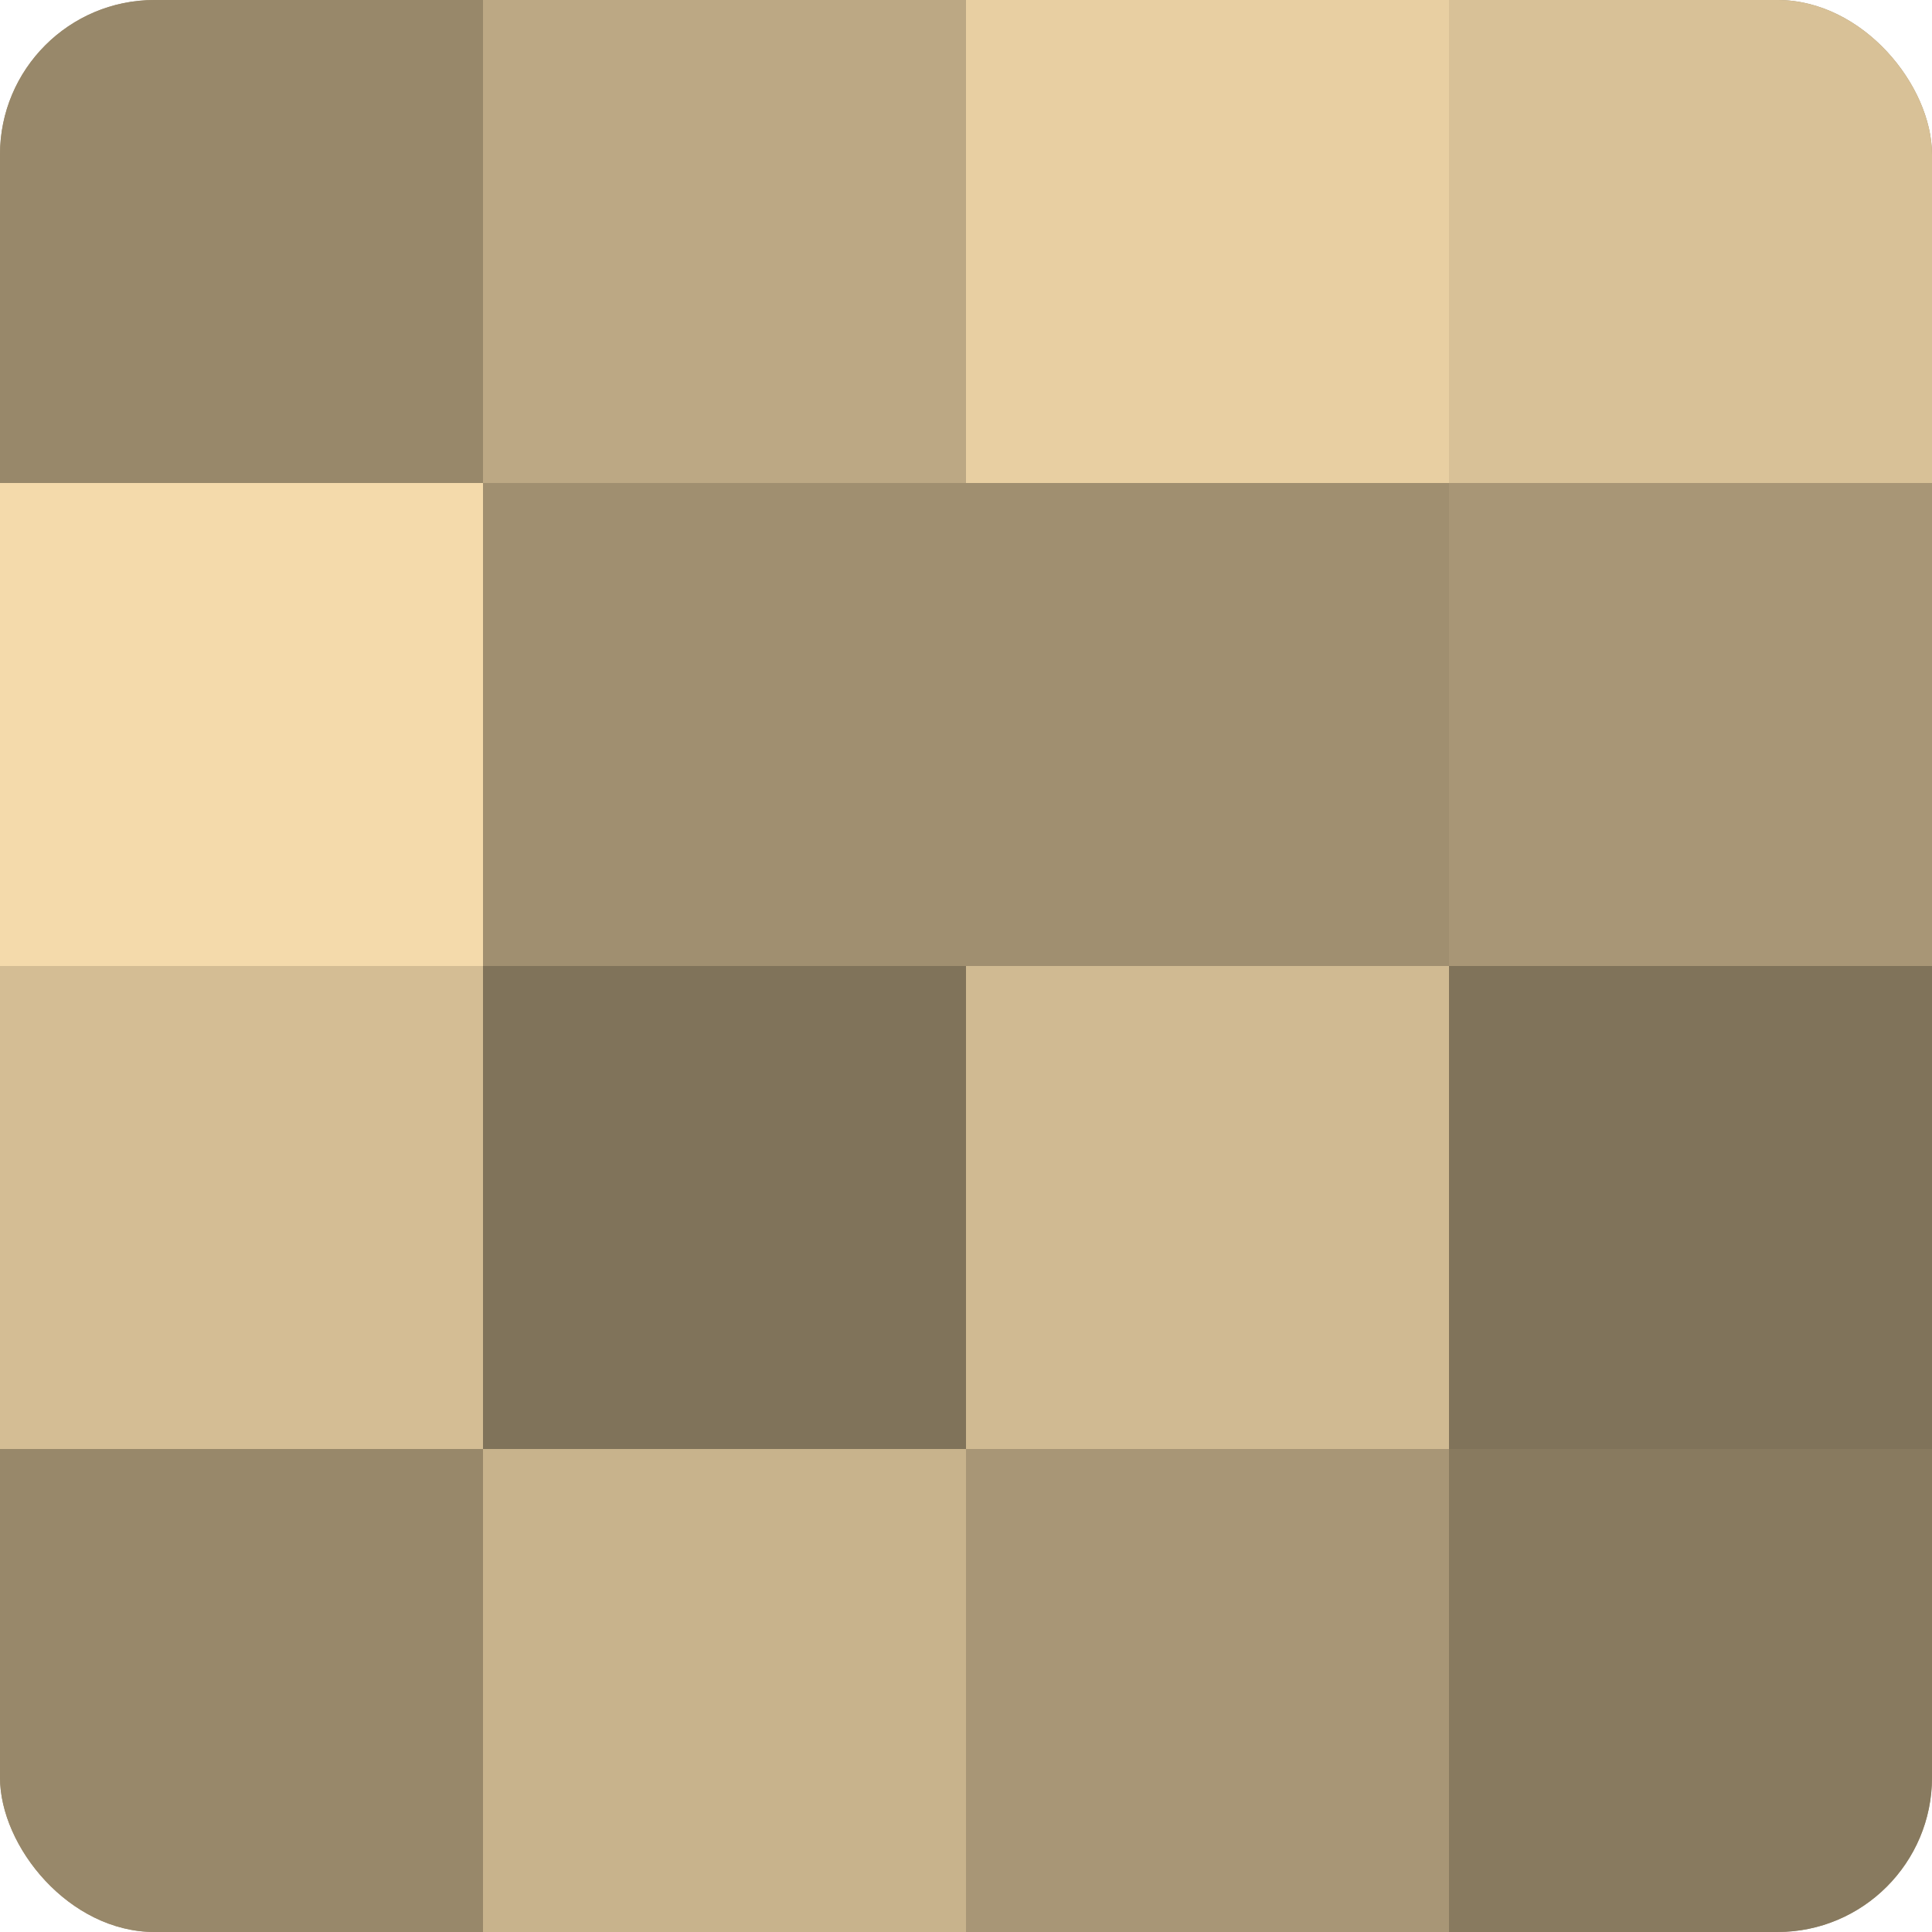
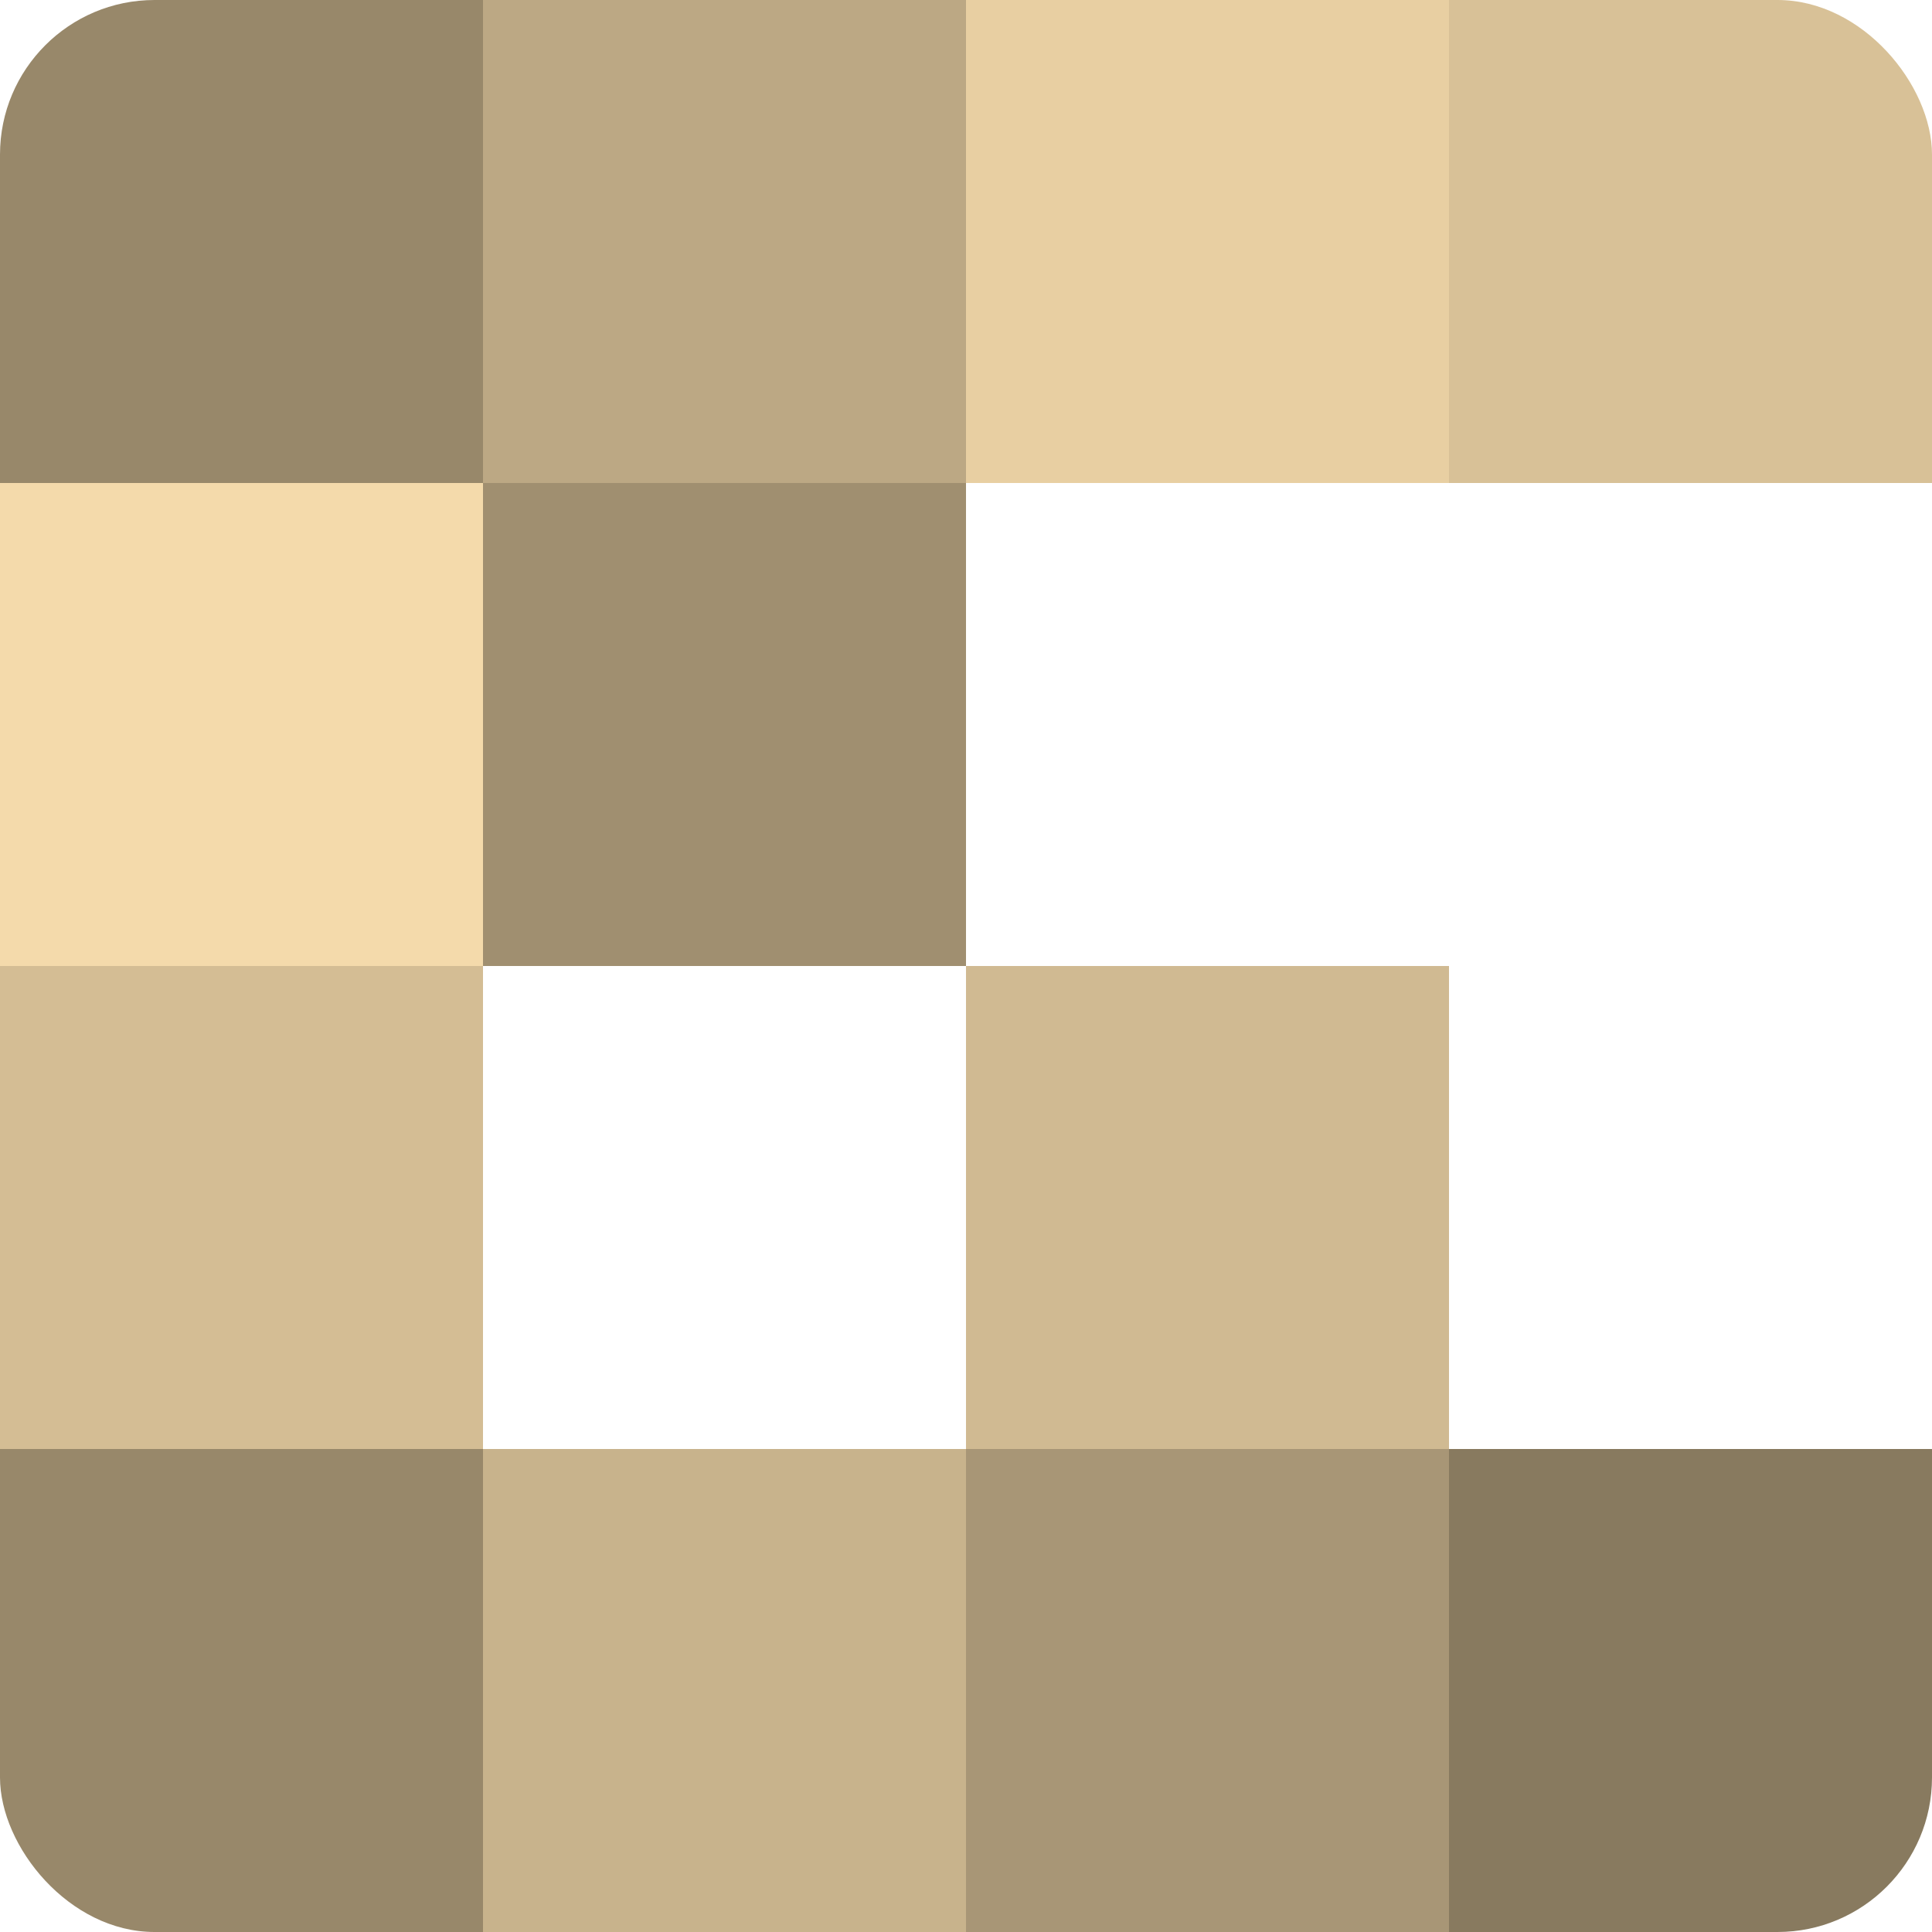
<svg xmlns="http://www.w3.org/2000/svg" width="60" height="60" viewBox="0 0 100 100" preserveAspectRatio="xMidYMid meet">
  <defs>
    <clipPath id="c" width="100" height="100">
      <rect width="100" height="100" rx="8" ry="8" />
    </clipPath>
  </defs>
  <g clip-path="url(#c)">
-     <rect width="100" height="100" fill="#a08f70" />
    <rect width="25" height="25" fill="#98886a" />
    <rect y="25" width="25" height="25" fill="#f4daab" />
    <rect y="50" width="25" height="25" fill="#d4bd94" />
    <rect y="75" width="25" height="25" fill="#98886a" />
    <rect x="25" width="25" height="25" fill="#bca884" />
    <rect x="25" y="25" width="25" height="25" fill="#a08f70" />
-     <rect x="25" y="50" width="25" height="25" fill="#80735a" />
    <rect x="25" y="75" width="25" height="25" fill="#c8b38c" />
    <rect x="50" width="25" height="25" fill="#e8cfa2" />
-     <rect x="50" y="25" width="25" height="25" fill="#a08f70" />
    <rect x="50" y="50" width="25" height="25" fill="#d0ba92" />
    <rect x="50" y="75" width="25" height="25" fill="#a89676" />
    <rect x="75" width="25" height="25" fill="#d8c197" />
-     <rect x="75" y="25" width="25" height="25" fill="#a89676" />
-     <rect x="75" y="50" width="25" height="25" fill="#80735a" />
    <rect x="75" y="75" width="25" height="25" fill="#887a5f" />
  </g>
</svg>